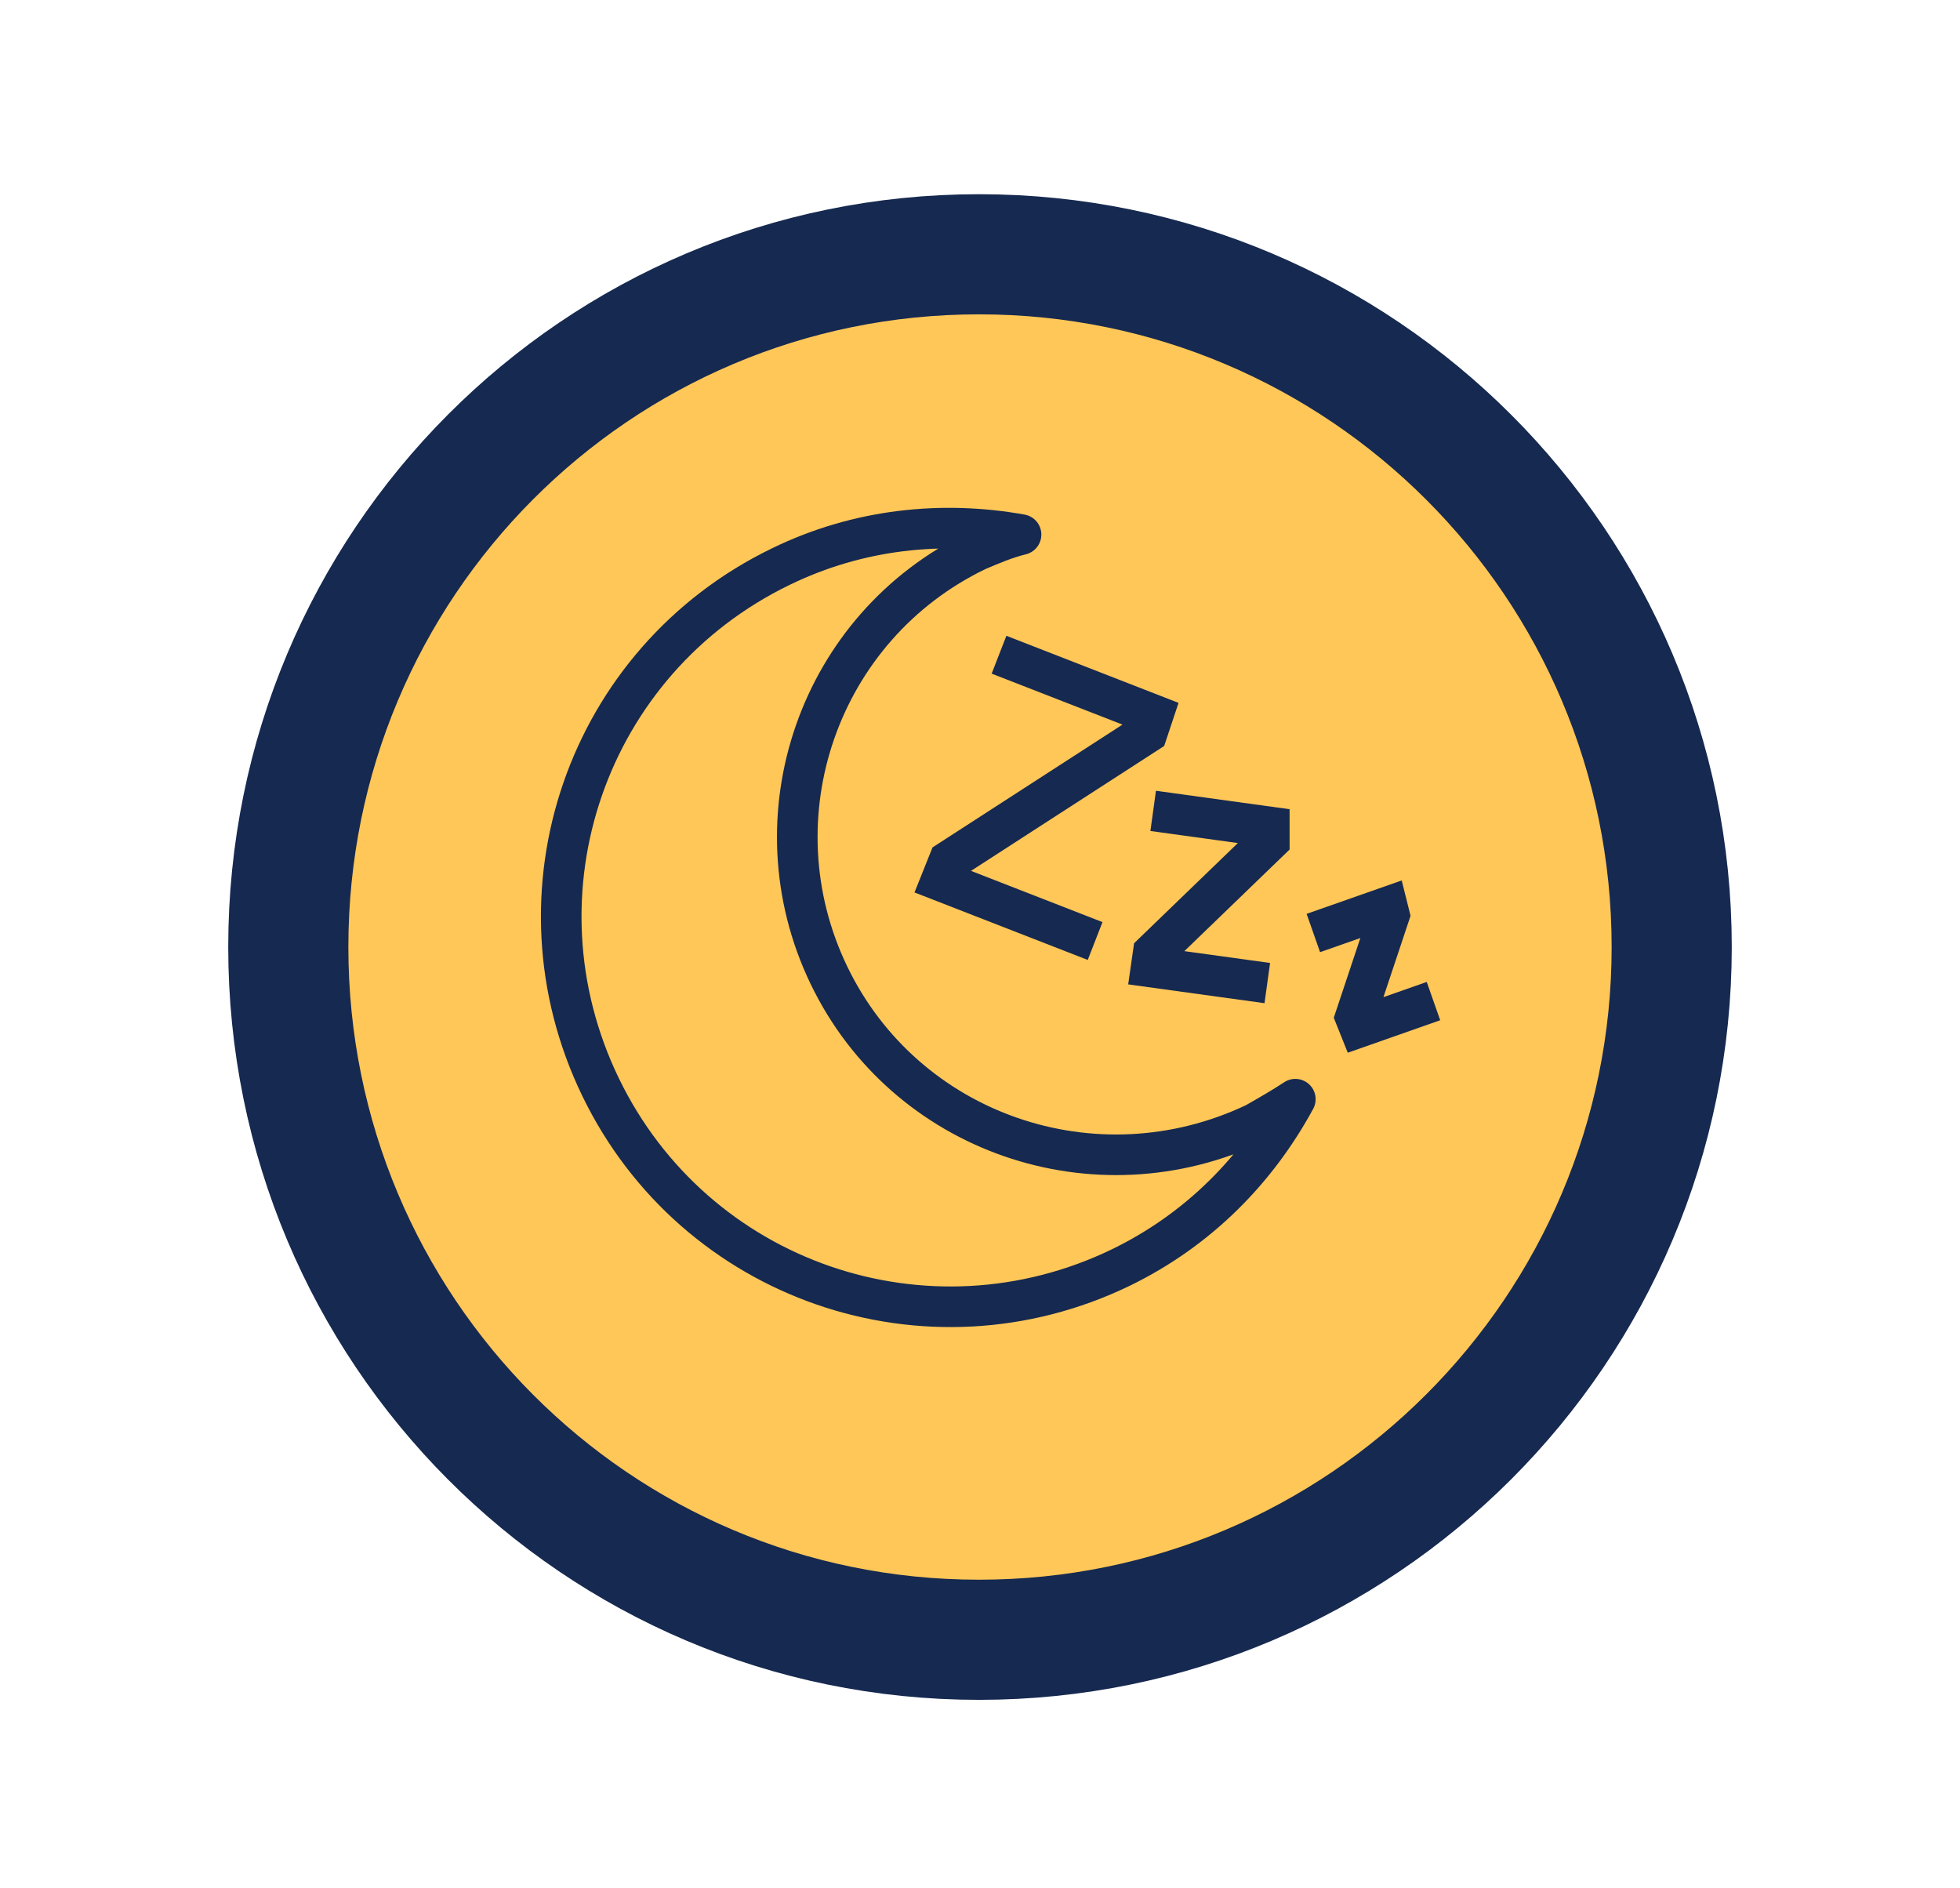
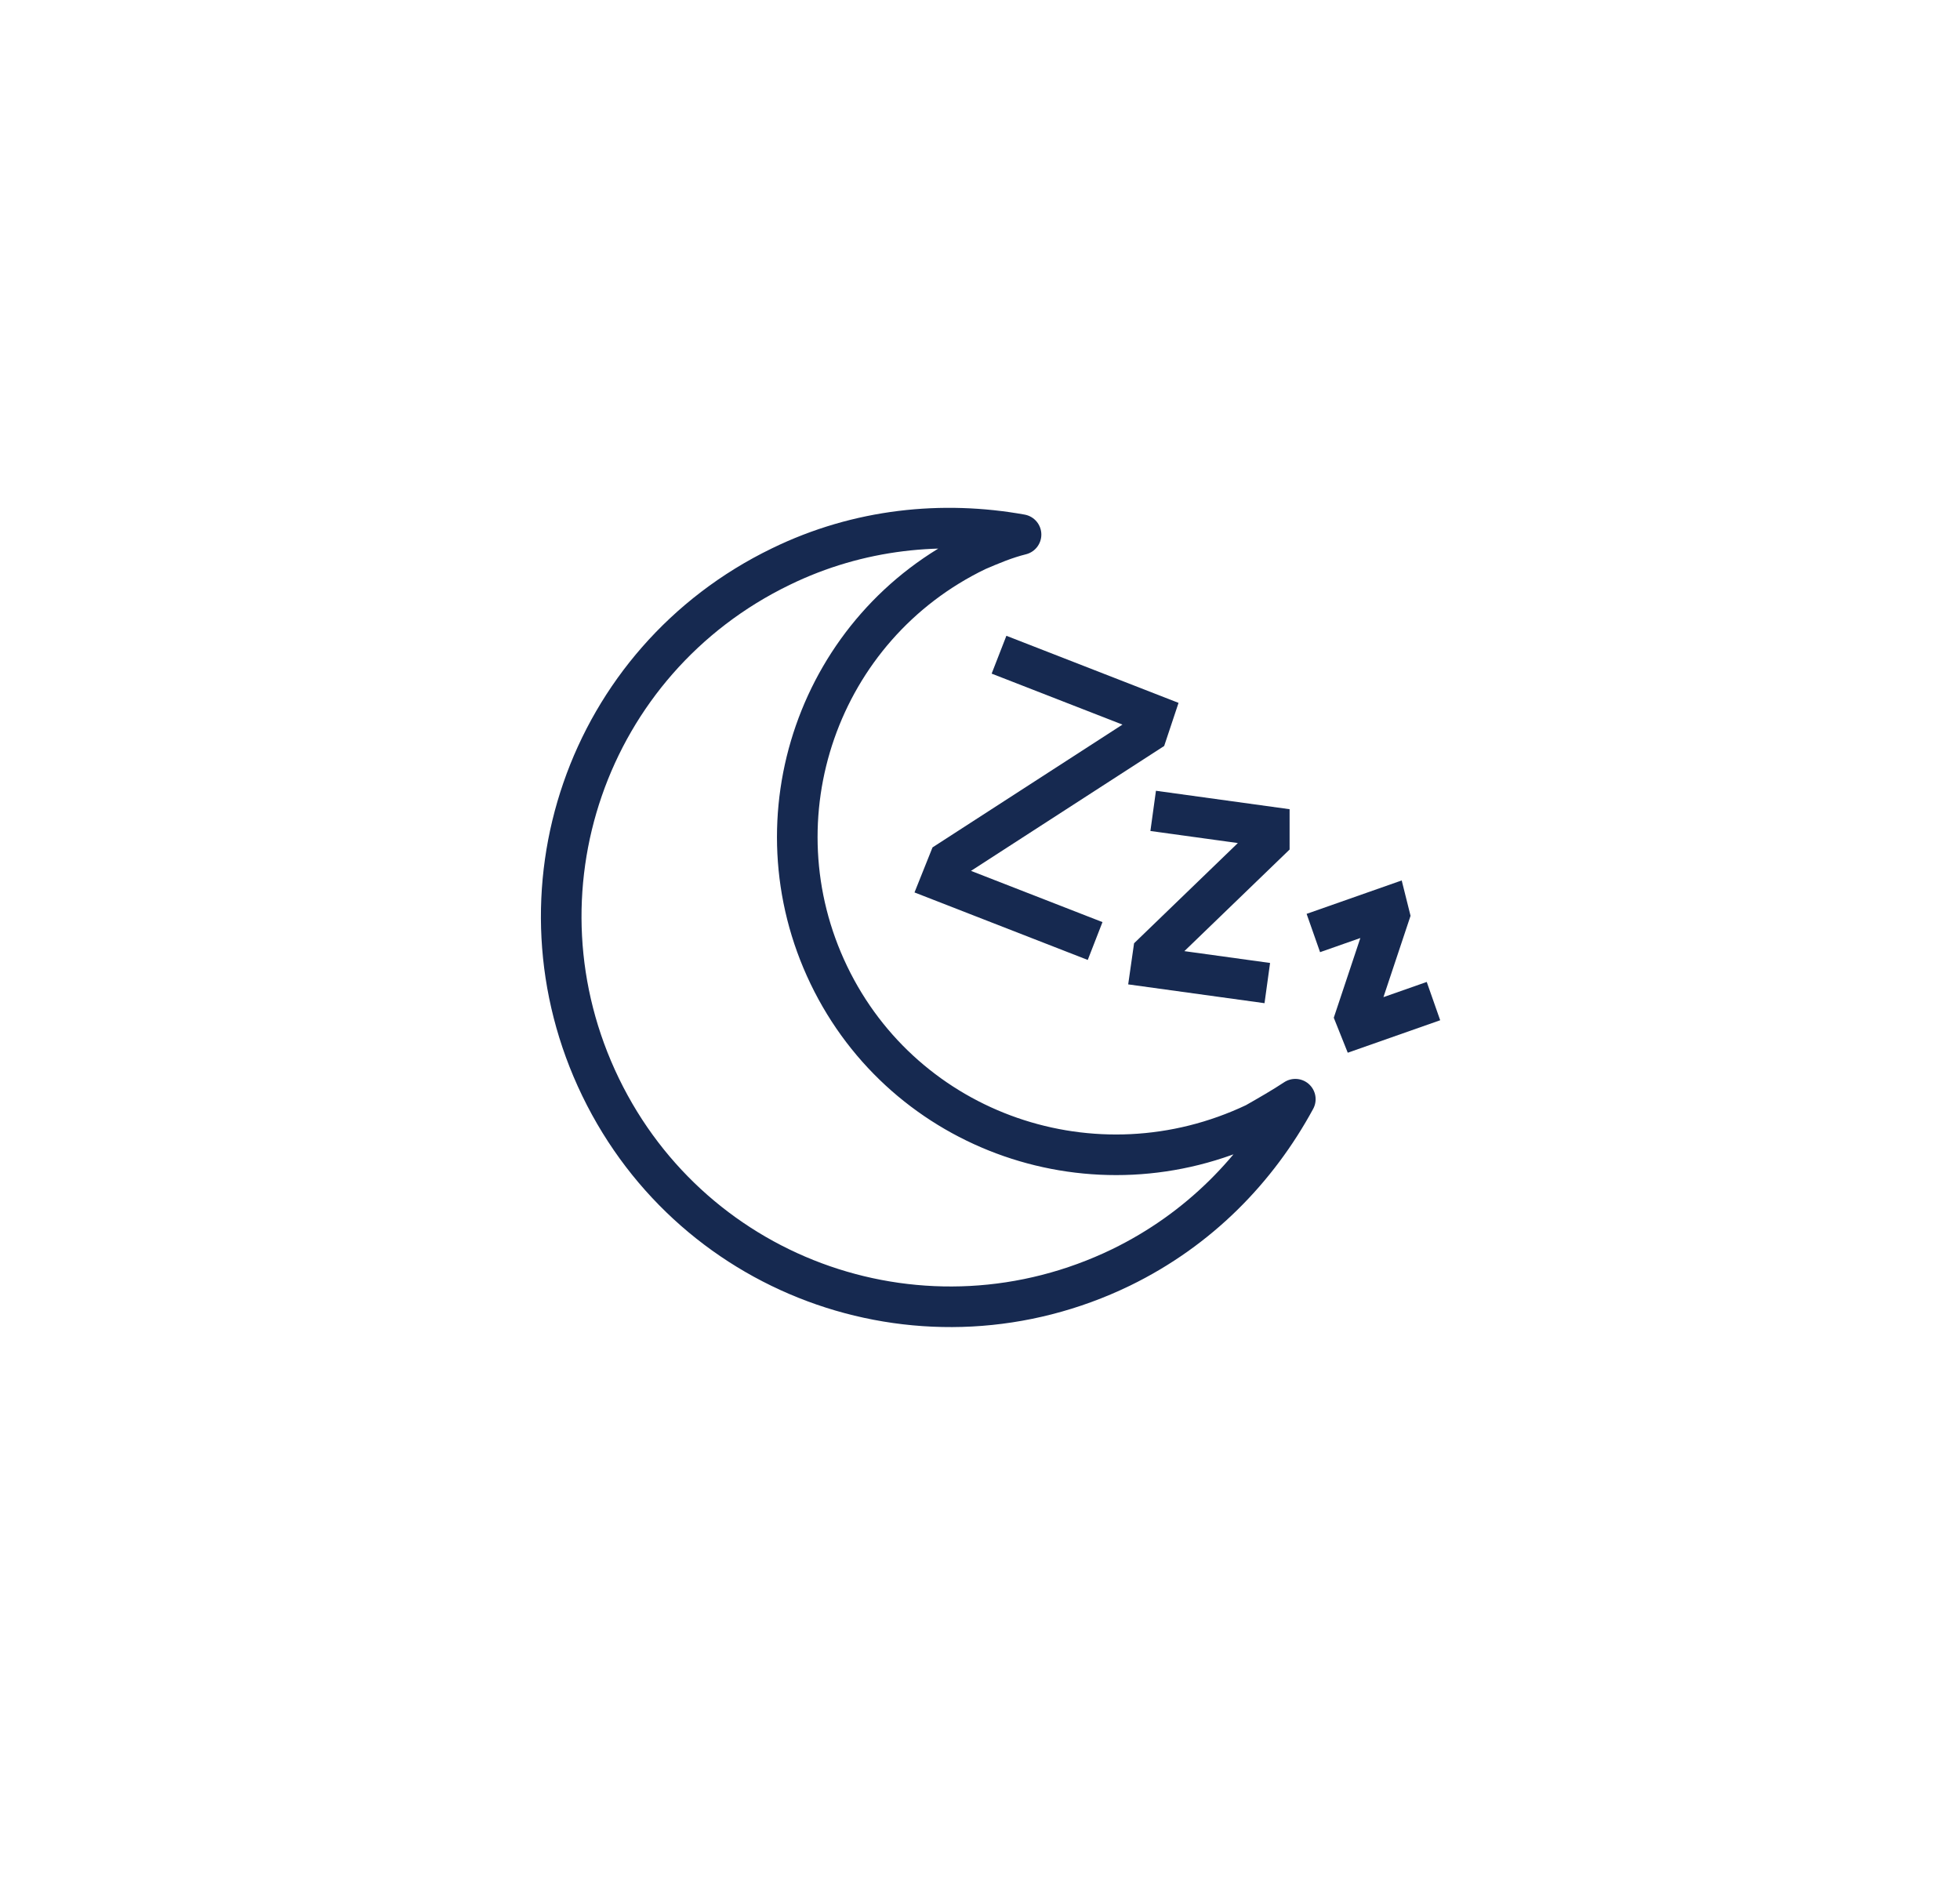
<svg xmlns="http://www.w3.org/2000/svg" xmlns:xlink="http://www.w3.org/1999/xlink" version="1.1" id="Layer_1" x="0px" y="0px" viewBox="0 0 97.9 94.3" style="enable-background:new 0 0 97.9 94.3;" xml:space="preserve">
  <style type="text/css">
	.st0{fill:#162950;}
	.st1{fill:#B88E30;}
	.st2{fill:#FFC758;}
	
		.st3{clip-path:url(#SVGID_00000154385302800199353160000009422565542660628361_);fill:none;stroke:#162950;stroke-width:1.855;stroke-miterlimit:10;}
	.st4{clip-path:url(#SVGID_00000154385302800199353160000009422565542660628361_);fill:#162950;}
	
		.st5{clip-path:url(#SVGID_00000154385302800199353160000009422565542660628361_);fill:none;stroke:#162950;stroke-width:1.855;stroke-linejoin:round;stroke-miterlimit:10;}
	.st6{fill:none;stroke:#162950;stroke-width:6;}
	
		.st7{clip-path:url(#SVGID_00000116952470925102546200000001063411735113394615_);fill:none;stroke:#162950;stroke-width:1.855;stroke-miterlimit:10;}
	.st8{clip-path:url(#SVGID_00000116952470925102546200000001063411735113394615_);fill:#162950;}
	
		.st9{clip-path:url(#SVGID_00000116952470925102546200000001063411735113394615_);fill:none;stroke:#162950;stroke-width:1.855;stroke-linejoin:round;stroke-miterlimit:10;}
	.st10{fill:#20AA97;}
	
		.st11{clip-path:url(#SVGID_00000068668514573266673720000016832431621482970507_);fill:none;stroke:#FFFFFF;stroke-width:1.855;stroke-miterlimit:10;}
	.st12{clip-path:url(#SVGID_00000068668514573266673720000016832431621482970507_);fill:#FFFFFF;}
	
		.st13{clip-path:url(#SVGID_00000068668514573266673720000016832431621482970507_);fill:none;stroke:#FFFFFF;stroke-width:1.855;stroke-linejoin:round;stroke-miterlimit:10;}
	.st14{fill:none;stroke:#20AA97;stroke-width:6;}
	.st15{fill:#89C5BA;}
	
		.st16{clip-path:url(#SVGID_00000040574697030464656970000009387495863905088690_);fill:none;stroke:#0E1A31;stroke-width:1.855;stroke-miterlimit:10;}
	.st17{clip-path:url(#SVGID_00000040574697030464656970000009387495863905088690_);fill:#0E1A31;}
	
		.st18{clip-path:url(#SVGID_00000040574697030464656970000009387495863905088690_);fill:none;stroke:#0E1A31;stroke-width:1.855;stroke-linejoin:round;stroke-miterlimit:10;}
	.st19{fill:none;stroke:#0E1A31;stroke-width:6;}
	
		.st20{clip-path:url(#SVGID_00000115481207487004166030000010553631979877677474_);fill-rule:evenodd;clip-rule:evenodd;fill:#162950;}
	
		.st21{clip-path:url(#SVGID_00000137105383239857110340000008113198771276232382_);fill-rule:evenodd;clip-rule:evenodd;fill:#162950;}
	.st22{fill:#702784;}
	
		.st23{clip-path:url(#SVGID_00000054243469079198090840000003567007001833441937_);fill-rule:evenodd;clip-rule:evenodd;fill:#FFFFFF;}
	.st24{fill:none;stroke:#702784;stroke-width:6;}
	.st25{fill:#9A72AA;}
	
		.st26{clip-path:url(#SVGID_00000083069571163400373260000018030915975487754427_);fill-rule:evenodd;clip-rule:evenodd;fill:#0E1A31;}
	.st27{clip-path:url(#SVGID_00000070095893840698094600000012329121288337462427_);fill:#162950;}
	
		.st28{clip-path:url(#SVGID_00000070095893840698094600000012329121288337462427_);fill:none;stroke:#162950;stroke-width:0.691;stroke-miterlimit:10;}
	.st29{clip-path:url(#SVGID_00000157304156829571133610000010738892341669492657_);fill:#162950;}
	
		.st30{clip-path:url(#SVGID_00000157304156829571133610000010738892341669492657_);fill:none;stroke:#162950;stroke-width:0.691;stroke-miterlimit:10;}
	.st31{fill:none;stroke:#000000;stroke-width:0.5;}
	.st32{fill:#747EA9;}
	.st33{clip-path:url(#SVGID_00000119097656209563454930000005684516095463673986_);fill:#0E1A31;}
	
		.st34{clip-path:url(#SVGID_00000119097656209563454930000005684516095463673986_);fill:none;stroke:#0E1A31;stroke-width:0.691;stroke-miterlimit:10;}
	.st35{fill:#043673;}
	.st36{clip-path:url(#SVGID_00000065756792863360126270000007389011111326493571_);fill:#FFFFFF;}
	
		.st37{clip-path:url(#SVGID_00000065756792863360126270000007389011111326493571_);fill:none;stroke:#FFFFFF;stroke-width:0.691;stroke-miterlimit:10;}
	.st38{fill:none;stroke:#043673;stroke-width:6;}
	
		.st39{clip-path:url(#SVGID_00000121237086699595944180000010193812668631464594_);fill:none;stroke:#162950;stroke-width:2.028;stroke-linejoin:round;stroke-miterlimit:10;}
	
		.st40{clip-path:url(#SVGID_00000121237086699595944180000010193812668631464594_);fill:none;stroke:#162950;stroke-width:2.028;stroke-miterlimit:10;}
	
		.st41{clip-path:url(#SVGID_00000078764918659039859600000016354568909211105169_);fill:none;stroke:#162950;stroke-width:2.028;stroke-linejoin:round;stroke-miterlimit:10;}
	
		.st42{clip-path:url(#SVGID_00000078764918659039859600000016354568909211105169_);fill:none;stroke:#162950;stroke-width:2.028;stroke-miterlimit:10;}
	.st43{fill:#2984C6;}
	
		.st44{clip-path:url(#SVGID_00000142882375051104311310000002958696578345558184_);fill:none;stroke:#0E1A31;stroke-width:2.028;stroke-linejoin:round;stroke-miterlimit:10;}
	
		.st45{clip-path:url(#SVGID_00000142882375051104311310000002958696578345558184_);fill:none;stroke:#0E1A31;stroke-width:2.028;stroke-miterlimit:10;}
	.st46{fill:#0072BC;}
	
		.st47{clip-path:url(#SVGID_00000054223781430837001200000005199943073480593569_);fill:none;stroke:#FFFFFF;stroke-width:2.028;stroke-linejoin:round;stroke-miterlimit:10;}
	
		.st48{clip-path:url(#SVGID_00000054223781430837001200000005199943073480593569_);fill:none;stroke:#FFFFFF;stroke-width:2.028;stroke-miterlimit:10;}
	.st49{fill:none;stroke:#0072BC;stroke-width:6;}
	.st50{fill:#FFC757;}
	
		.st51{clip-path:url(#SVGID_00000012452804699440137340000003319787866740596635_);fill:none;stroke:#162950;stroke-width:2.39;stroke-linejoin:round;stroke-miterlimit:10;}
	.st52{clip-path:url(#SVGID_00000012452804699440137340000003319787866740596635_);fill:#162950;}
	
		.st53{clip-path:url(#SVGID_00000068659281297687636580000001718255030752130454_);fill:none;stroke:#162950;stroke-width:2.39;stroke-linejoin:round;stroke-miterlimit:10;}
	.st54{clip-path:url(#SVGID_00000068659281297687636580000001718255030752130454_);fill:#162950;}
	.st55{fill:#F37021;}
	
		.st56{clip-path:url(#SVGID_00000160898950946248895690000010615499036702948483_);fill:none;stroke:#FFFFFF;stroke-width:2.39;stroke-linejoin:round;stroke-miterlimit:10;}
	.st57{clip-path:url(#SVGID_00000160898950946248895690000010615499036702948483_);fill:#FFFFFF;}
	.st58{fill:none;stroke:#F37021;stroke-width:6;}
	.st59{fill:#F68A46;}
	
		.st60{clip-path:url(#SVGID_00000119111873238500892260000005930064799746717841_);fill:none;stroke:#0E1A31;stroke-width:2.39;stroke-linejoin:round;stroke-miterlimit:10;}
	.st61{clip-path:url(#SVGID_00000119111873238500892260000005930064799746717841_);fill:#0E1A31;}
</style>
  <g>
-     <path class="st2" d="M48.9,81.9c19.1,0,34.6-15.5,34.6-34.6c0-19.1-15.5-34.6-34.6-34.6S14.4,28.2,14.4,47.3   C14.4,66.4,29.8,81.9,48.9,81.9L48.9,81.9z" />
    <g>
      <defs>
        <path id="SVGID_00000130617114648732905390000010425634402511478425_" d="M48.9,81.9c19.1,0,34.6-15.5,34.6-34.6     c0-19.1-15.5-34.6-34.6-34.6S14.4,28.2,14.4,47.3C14.4,66.4,29.8,81.9,48.9,81.9L48.9,81.9z" />
      </defs>
      <clipPath id="SVGID_00000149352692202648131860000012581951828985474231_">
        <use xlink:href="#SVGID_00000130617114648732905390000010425634402511478425_" style="overflow:visible;" />
      </clipPath>
      <path style="clip-path:url(#SVGID_00000149352692202648131860000012581951828985474231_);fill:none;stroke:#162950;stroke-width:2.028;stroke-linejoin:round;stroke-miterlimit:10;" d="    M41.4,48.7c-3.8-7.9-0.5-17.4,7.4-21.2c0.7-0.3,1.4-0.6,2.2-0.8c-3.9-0.7-8.1-0.3-12,1.6c-9.7,4.7-13.7,16.3-9,26    c4.7,9.7,16.3,13.7,26,9c3.9-1.9,6.8-4.9,8.7-8.4c-0.6,0.4-1.3,0.8-2,1.2C54.7,59.9,45.2,56.6,41.4,48.7L41.4,48.7z" />
      <path style="clip-path:url(#SVGID_00000149352692202648131860000012581951828985474231_);fill:none;stroke:#162950;stroke-width:2.028;stroke-miterlimit:10;" d="    M49.9,32.7l7.7,3l-0.3,0.9l-9.9,6.4l-0.4,1l7.7,3 M57.6,40.5l5.8,0.8L63.4,42l-5.8,5.6l-0.1,0.7l5.8,0.8 M65.6,46.6l3.7-1.3    l0.1,0.4l-1.7,5.1l0.2,0.5l3.7-1.3" />
    </g>
    <g>
-       <path class="st6" d="M48.9,81.9c19.1,0,34.6-15.5,34.6-34.6c0-19.1-15.5-34.6-34.6-34.6S14.4,28.2,14.4,47.3    C14.4,66.4,29.8,81.9,48.9,81.9L48.9,81.9z" />
-     </g>
+       </g>
  </g>
</svg>